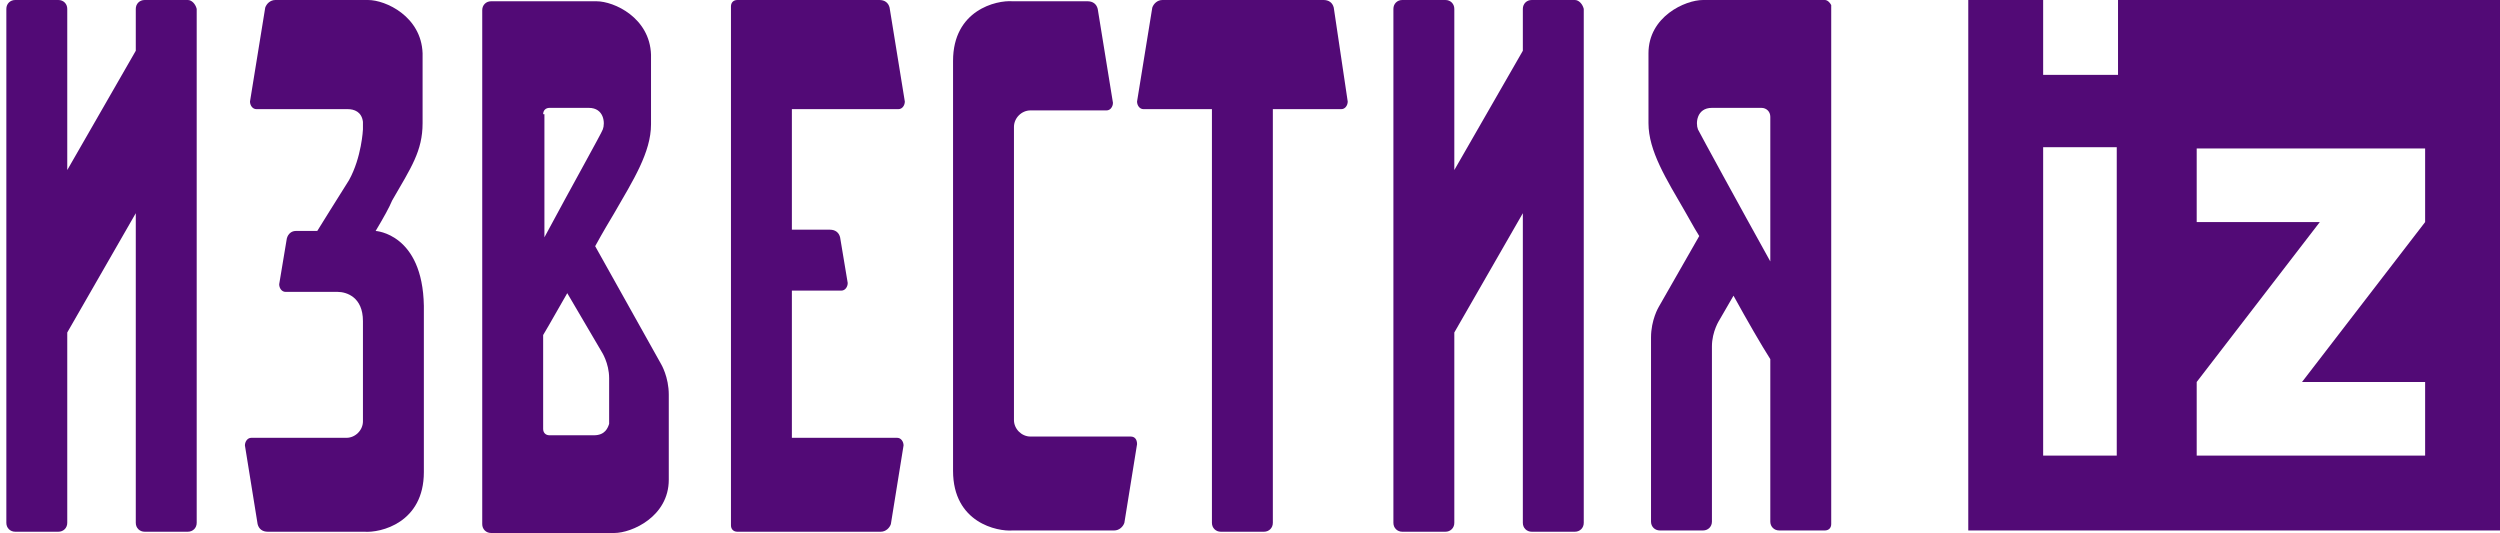
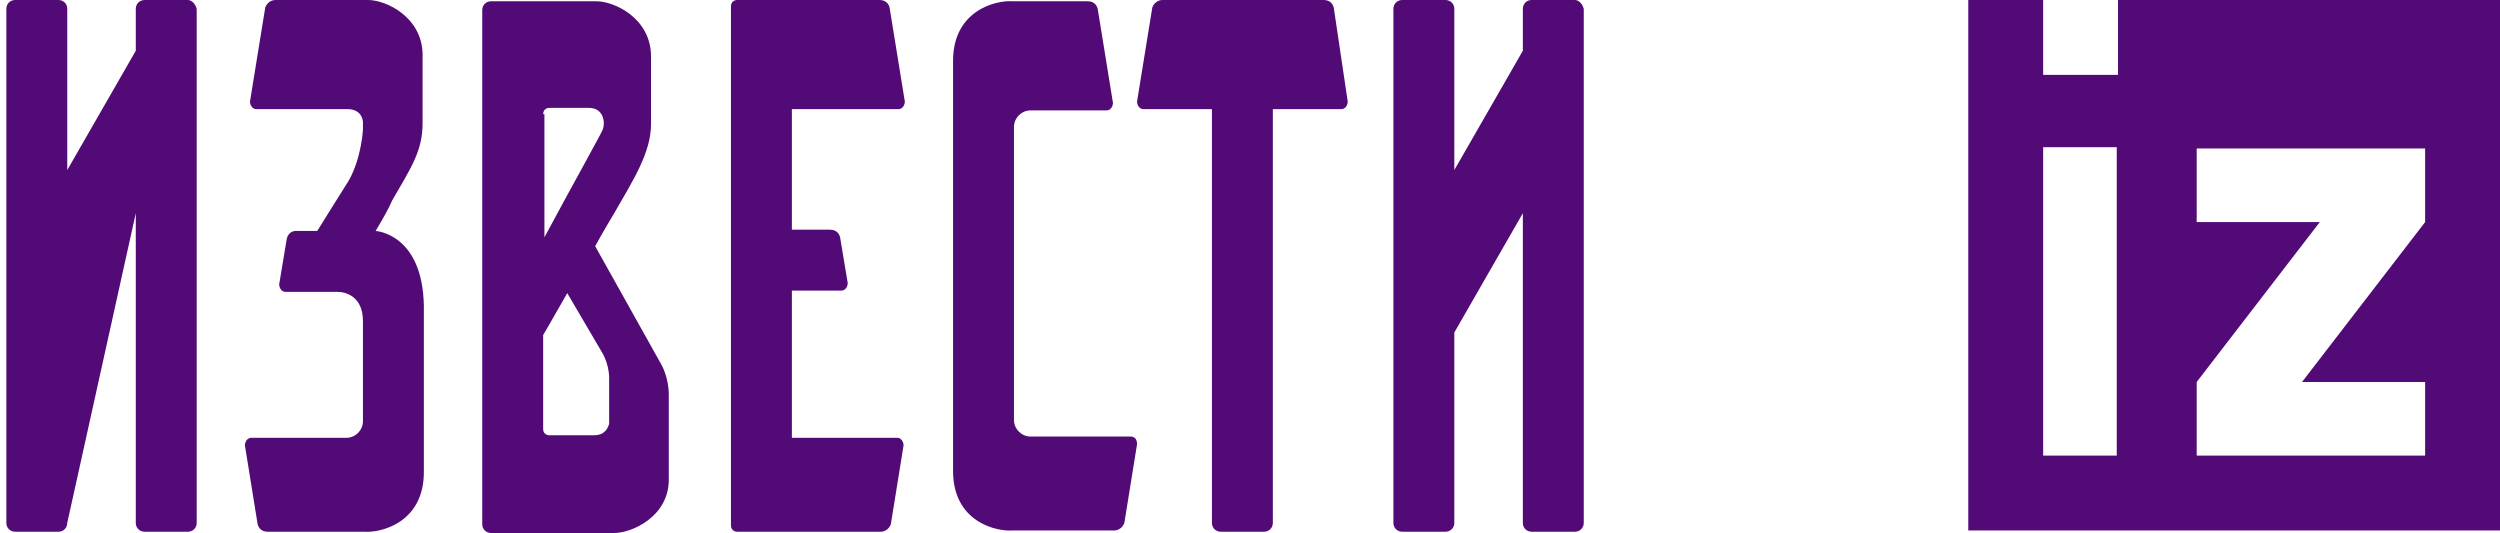
<svg xmlns="http://www.w3.org/2000/svg" width="197" height="42" viewBox="0 0 197 42" fill="none">
-   <path d="M14.8 0H11.4C11 0 10.7 0.3 10.7 0.7V4L5.3 13.4V0.7C5.3 0.3 5 0 4.6 0H1.2C0.8 0 0.5 0.3 0.5 0.7V41.2C0.5 41.6 0.8 41.9 1.2 41.9H4.6C5 41.9 5.3 41.6 5.3 41.2V26.2L10.7 16.8V41.2C10.7 41.6 11 41.9 11.4 41.9H14.8C15.2 41.9 15.5 41.6 15.5 41.2V0.7C15.4 0.3 15.1 0 14.8 0Z" fill="#520A76" />
+   <path d="M14.8 0H11.4C11 0 10.7 0.3 10.7 0.7V4L5.3 13.4V0.7C5.3 0.3 5 0 4.6 0H1.2C0.8 0 0.5 0.3 0.5 0.7V41.2C0.5 41.6 0.8 41.9 1.2 41.9H4.6C5 41.9 5.3 41.6 5.3 41.2L10.7 16.8V41.2C10.7 41.6 11 41.9 11.4 41.9H14.8C15.2 41.9 15.5 41.6 15.5 41.2V0.7C15.4 0.3 15.1 0 14.8 0Z" fill="#520A76" />
  <path d="M124.1 0H120.7C120.3 0 120 0.3 120 0.7V4L114.6 13.4V0.7C114.6 0.3 114.3 0 113.9 0H110.5C110.1 0 109.8 0.3 109.8 0.7V41.2C109.8 41.6 110.1 41.9 110.5 41.9H113.9C114.3 41.9 114.6 41.6 114.6 41.2V26.2L120 16.8V41.2C120 41.6 120.3 41.9 120.7 41.9H124.1C124.5 41.9 124.8 41.6 124.8 41.2V0.7C124.7 0.3 124.4 0 124.1 0Z" fill="#520A76" />
  <path d="M46.9 19.4C47.5 18.3 48.1 17.3 48.4 16.8C49.9 14.2 51.3 12 51.3 9.8V4.3C51.2 1.4 48.4 0.1 47 0.1C46.7 0.1 40.7 0.1 38.7 0.1C38.3 0.1 38 0.4 38 0.8V41.3C38 41.7 38.3 42 38.7 42C40.9 42 48 42 48.4 42C49.8 42 52.7 40.7 52.7 37.8V37.6V33.4V31.1C52.7 29.7 52.1 28.7 52.1 28.7L46.9 19.4ZM42.8 9C42.8 8.7 43 8.5 43.3 8.5H46.4C47.6 8.5 47.7 9.7 47.5 10.2C47.4 10.5 45.1 14.6 42.9 18.7V9H42.8ZM48 33.4C47.9 33.7 47.7 34.3 46.8 34.3H43.3C43 34.3 42.8 34.1 42.8 33.8V26.4C43.4 25.4 44 24.3 44.7 23.1L47.4 27.7C47.4 27.7 48 28.6 48 29.8V33.4Z" fill="#520A76" />
-   <path d="M143.8 0C141.9 0 134.6 0 134.2 0C132.8 0 129.9 1.3 129.9 4.2V9.7C129.9 11.9 131.3 14.1 132.8 16.7C133.1 17.2 133.4 17.8 133.9 18.6L130.7 24.2C130.7 24.2 130.1 25.2 130.1 26.6C130.1 27.9 130.1 38.2 130.1 41.1C130.1 41.5 130.4 41.8 130.8 41.8H134.2C134.6 41.8 134.9 41.5 134.9 41.1C134.9 38.2 134.9 27.5 134.9 27.3C134.9 26.1 135.5 25.2 135.5 25.2L136.6 23.3C137.7 25.3 138.8 27.2 139.5 28.3V41.1C139.5 41.5 139.8 41.8 140.2 41.8H143.8C144.1 41.8 144.3 41.6 144.3 41.3V0.4C144.2 0.2 144 0 143.8 0ZM139.5 20.6C137 16.1 134 10.6 133.8 10.2C133.6 9.7 133.7 8.5 134.9 8.5H138.8C139.2 8.5 139.5 8.8 139.5 9.2V20.6Z" fill="#520A76" />
  <path d="M89.1 34.4H81.2C80.5 34.4 79.9 33.8 79.9 33.1V10C79.9 9.3 80.5 8.7 81.2 8.7H87.2C87.5 8.7 87.7 8.4 87.7 8.1L86.5 0.7C86.4 0.3 86.1 0.1 85.7 0.1H79.8C78.5 -0 75.1 0.8 75.1 4.8V37.1C75.1 41.2 78.6 41.9 79.8 41.8H87.8C88.2 41.8 88.5 41.5 88.6 41.2L89.6 35C89.6 34.6 89.4 34.4 89.1 34.4Z" fill="#520A76" />
  <path d="M29.6 18.2C30.2 17.2 30.7 16.3 30.9 15.8C32.4 13.2 33.3 11.9 33.3 9.7V4.2C33.2 1.3 30.4 0 29 0H21.7C21.3 0 21 0.3 20.9 0.6L19.7 8C19.7 8.3 19.9 8.6 20.2 8.6H27.4C27.9 8.6 28.5 8.8 28.6 9.6V10.2C28.6 10.2 28.5 12.4 27.5 14.2C26.8 15.3 25 18.2 25 18.2H23.3C23 18.2 22.7 18.4 22.6 18.8L22 22.4C22 22.7 22.2 23 22.5 23H25.1C26 23 26.5 23 26.6 23C27.3 23 28.6 23.4 28.6 25.3V27.3C28.6 29.1 28.6 31.2 28.6 33.2C28.6 33.9 28 34.5 27.3 34.5H19.8C19.5 34.5 19.3 34.8 19.3 35.1L20.3 41.3C20.4 41.7 20.7 41.9 21.1 41.9H28.7C30 42 33.4 41.2 33.4 37.2V31.3V24.1C33.3 18.4 29.6 18.2 29.6 18.2Z" fill="#520A76" />
  <path d="M70.8 8.6C71.1 8.6 71.3 8.3 71.3 8L70.1 0.6C70 0.2 69.7 0 69.3 0H58.1C57.8 0 57.6 0.2 57.6 0.5V41.4C57.6 41.7 57.8 41.9 58.1 41.9H69.4C69.8 41.9 70.1 41.6 70.2 41.3L71.2 35.1C71.2 34.8 71 34.5 70.7 34.5H62.4V22.9H66.3C66.6 22.9 66.8 22.6 66.8 22.3L66.2 18.7C66.1 18.3 65.8 18.1 65.4 18.1H62.4V8.6H70.8V8.6Z" fill="#520A76" />
  <path d="M105.1 0.6C105 0.2 104.7 0 104.3 0H91.6C91.2 0 90.9 0.3 90.8 0.6L89.6 8C89.6 8.3 89.8 8.6 90.1 8.6H95.5V41.2C95.5 41.6 95.8 41.9 96.2 41.9H99.6C100 41.9 100.3 41.6 100.3 41.2C100.3 41.2 100.3 18.3 100.3 8.6H105.7C106 8.6 106.2 8.3 106.2 8L105.1 0.6Z" fill="#520A76" />
  <path d="M166.8 5.9H161V0H155.1V41.8H197V0H166.9V5.9H166.8ZM166.8 35.9H161V11.6H166.8V35.9ZM173.1 30.1L182.8 17.5H173.1V11.7H191.1V17.5L181.4 30.1H191.1V35.9H173.1V30.1Z" fill="#520A76" />
</svg>